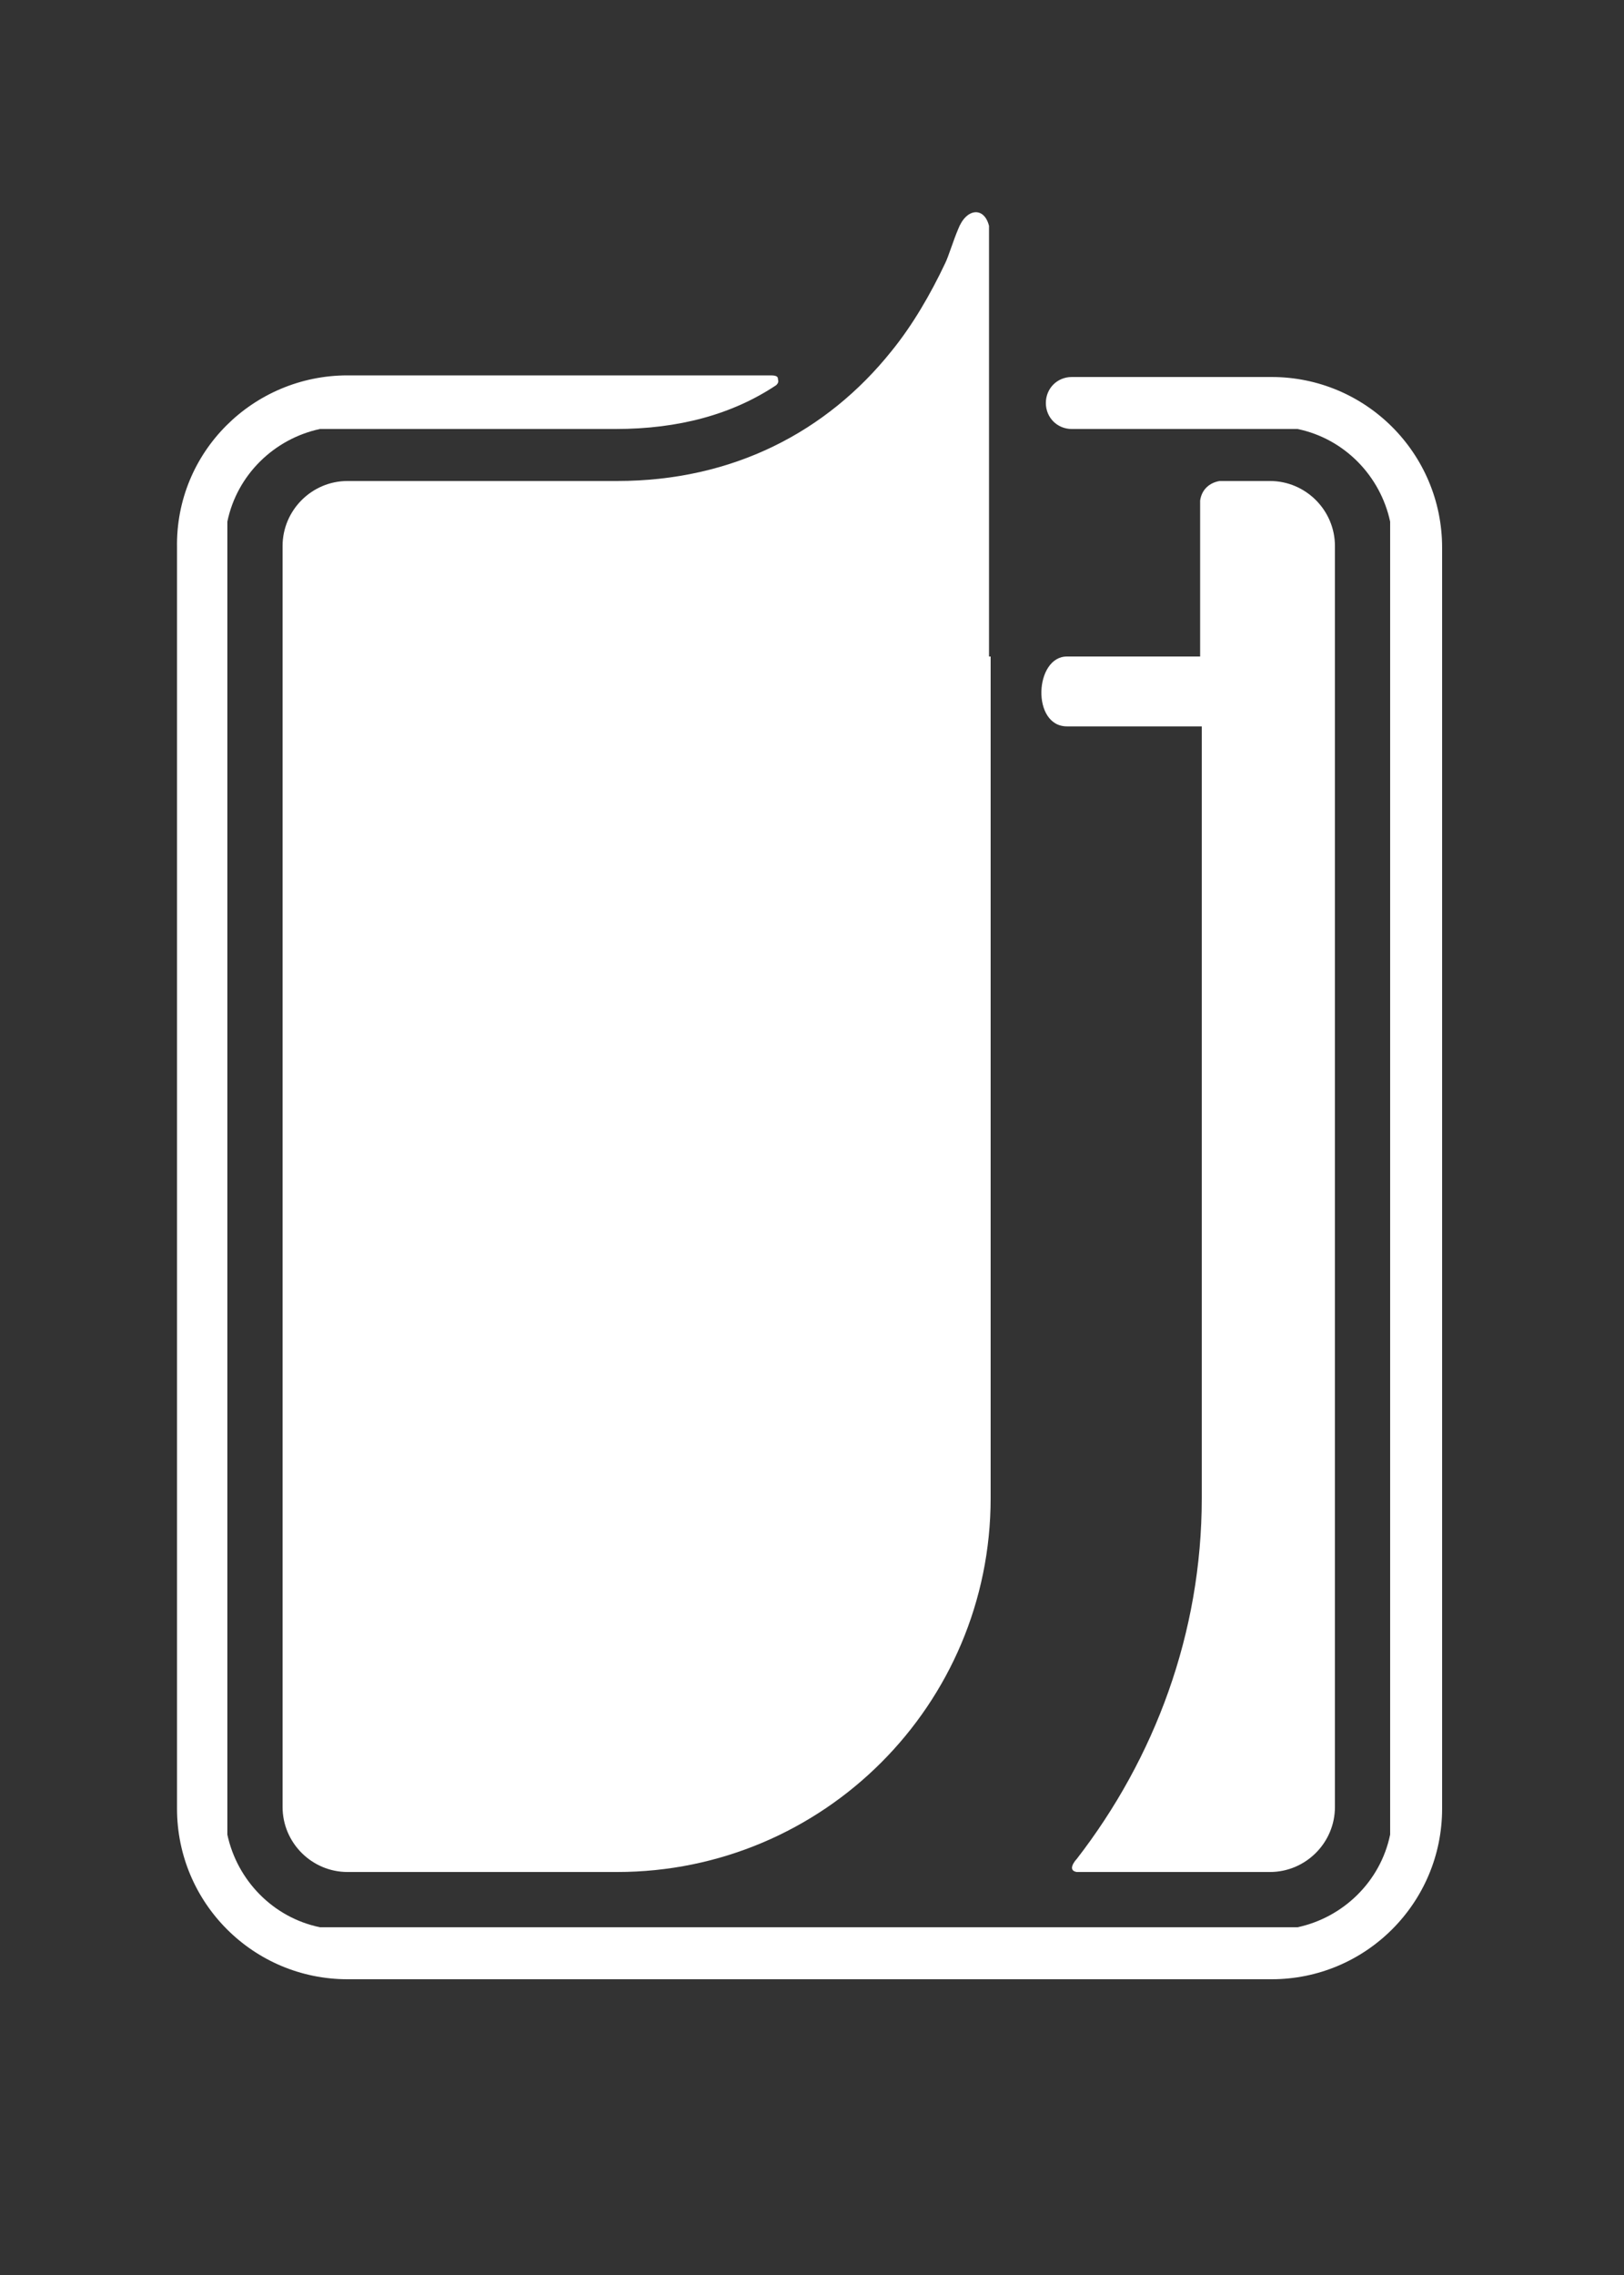
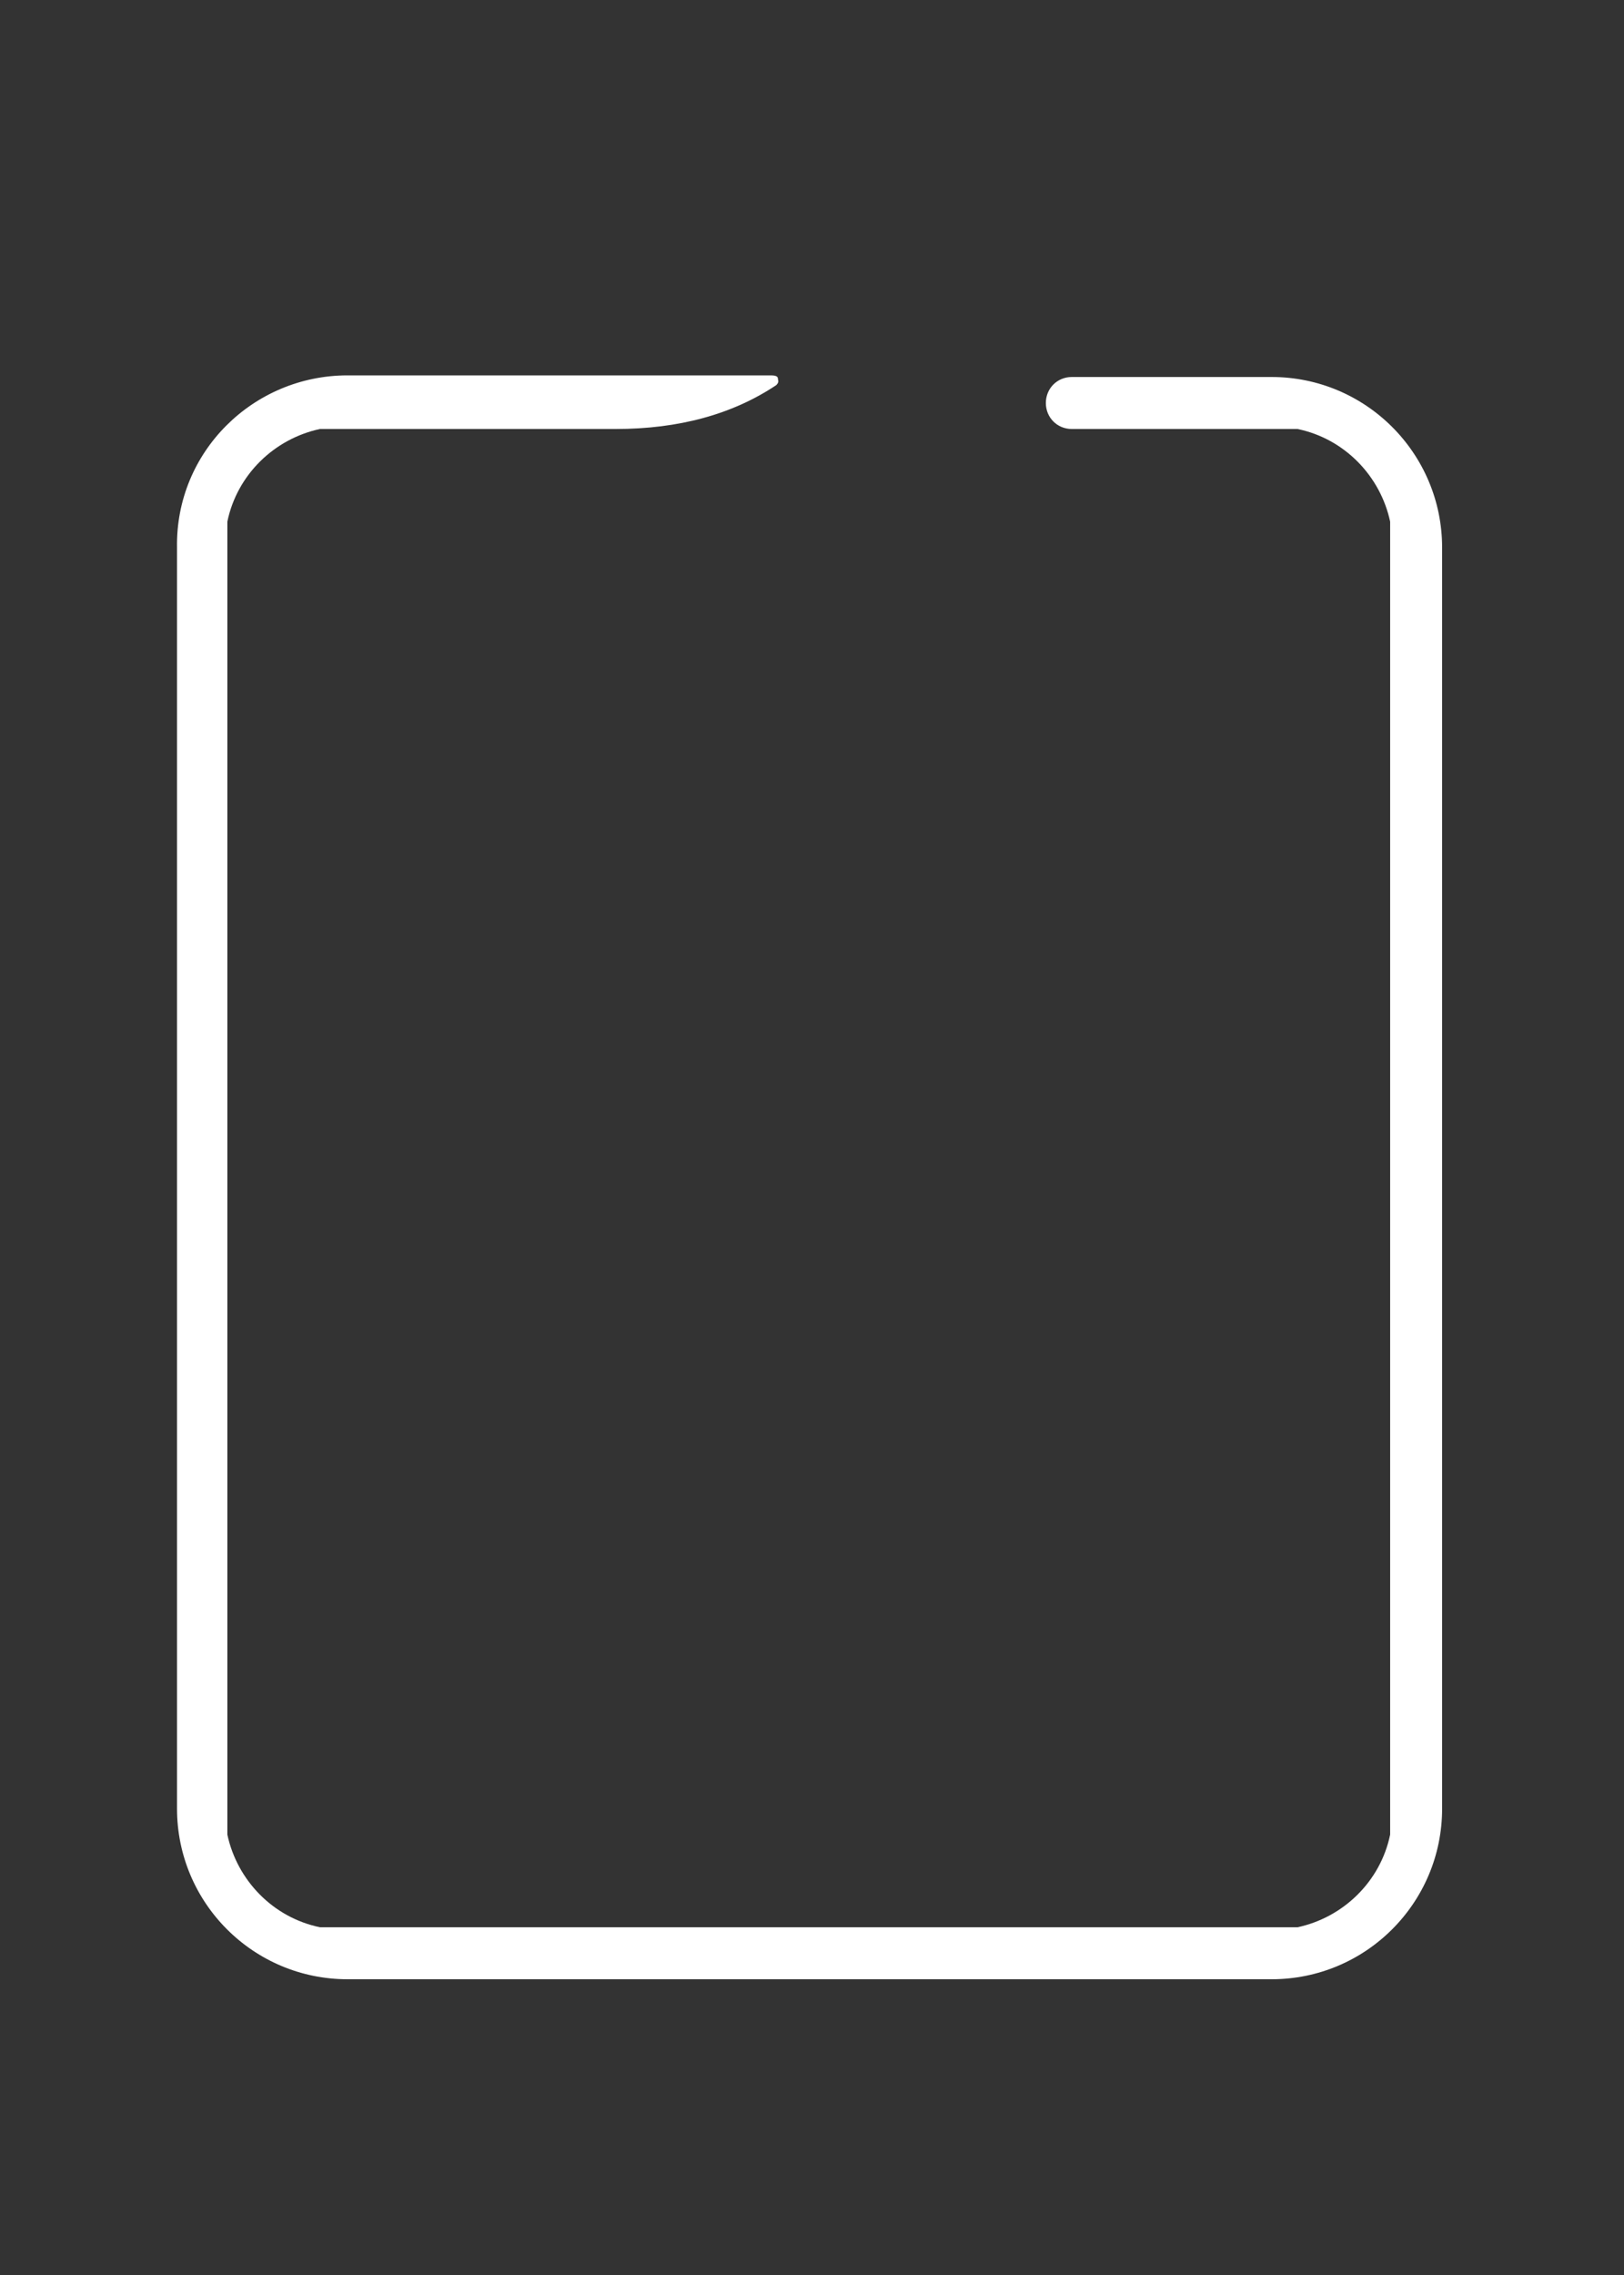
<svg xmlns="http://www.w3.org/2000/svg" width="100" height="140">
  <rect width="100%" height="100%" fill="#333333" stroke="none" />
  <g>
    <title>background</title>
-     <rect fill="none" id="canvas_background" height="142" width="100" y="-1" x="-1" />
  </g>
  <g>
    <title>Layer 1</title>
    <g id="svg_1">
-       <path id="svg_2" d="m60.9,40.4l0,-1.9l0,-4.1l0,-4.8l0,-15.7c-0.3,-1.2 -1.4,-1.1 -1.9,0.2c-0.3,0.7 -0.6,1.7 -0.8,2.1c-0.9,1.9 -2,3.8 -3.3,5.4c-4,5 -9.8,8 -16.9,8l-7.3,0l-9.3,0c-2.2,0 -4,1.8 -4,4l0,77.6c0,2.2 1.8,4 4,4l16.6,0c12.7,0 23,-10.3 23,-23l0,-44.7l0,-2.8l0,-4.3l-0.1,0z" fill="#FFFFFF" clip-rule="evenodd" fill-rule="evenodd" />
-       <path id="svg_3" d="m74,40.4l-8.3,0c-2,0 -2.2,4.3 0,4.3l8.3,0l0,47.5c0,8.3 -2.9,16 -7.7,22.2c-0.1,0.1 -0.6,0.7 0,0.8l11.9,0c2.2,0 4,-1.8 4,-4l0,-77.6c0,-2.2 -1.8,-4 -4,-4l-3.1,0c-0.6,0.1 -1.1,0.5 -1.2,1.2l0,9.6l0.1,0z" fill="#FFFFFF" clip-rule="evenodd" fill-rule="evenodd" />
      <path id="svg_4" d="m21.4,23.1l26,0c0.2,0 0.5,0 0.5,0.2c0,0.1 0.1,0.2 -0.1,0.4c-2.7,1.8 -6,2.7 -9.9,2.7l-16.6,0l-0.2,0l0,0l-0.2,0l0,0l-0.2,0l0,0l-0.2,0l0,0l-0.2,0l0,0l-0.2,0l0,0l-0.2,0l0,0l-0.2,0l0,0c-2.8,0.6 -5.1,2.8 -5.7,5.7l0,0l0,0.2l0,0l0,0.2l0,0l0,0.2l0,0l0,0.2l0,0l0,0.2l0,0l0,0.2l0,0l0,0.2l0,0l0,0.2l0,77.6l0,0.2l0,0l0,0.2l0,0l0,0.2l0,0l0,0.2l0,0l0,0.2l0,0l0,0.2l0,0l0,0.2l0,0l0,0.2l0,0c0.6,2.8 2.8,5.1 5.7,5.7l0,0l0.2,0l0,0l0.2,0l0,0l0.2,0l0,0l0.2,0l0,0l0.2,0l0,0l0.2,0l0,0l0.2,0l0,0l0.2,0l16.6,0l20.8,0l19.6,0l0.2,0l0,0l0.2,0l0,0l0.2,0l0,0l0.2,0l0,0l0.2,0l0,0l0.2,0l0,0l0.2,0l0,0l0.2,0l0,0c2.8,-0.6 5.1,-2.8 5.7,-5.7l0,0l0,-0.2l0,0l0,-0.2l0,0l0,-0.2l0,0l0,-0.2l0,0l0,-0.2l0,0l0,-0.2l0,0l0,-0.2l0,0l0,-0.2l0,-77.6l0,-0.2l0,0l0,-0.2l0,0l0,-0.2l0,0l0,-0.2l0,0l0,-0.2l0,0l0,-0.2l0,0l0,-0.2l0,0l0,-0.2l0,0c-0.6,-2.8 -2.8,-5.1 -5.7,-5.7l0,0l-0.2,0l0,0l-0.2,0l0,0l-0.2,0l0,0l-0.2,0l0,0l-0.2,0l0,0l-0.2,0l0,0l-0.2,0l0,0l-0.2,0l-12.3,0c-0.9,0 -1.6,-0.7 -1.6,-1.6c0,-0.9 0.7,-1.6 1.6,-1.6l12.3,0c5.8,0 10.5,4.7 10.5,10.5l0,77.6c0,5.8 -4.7,10.5 -10.5,10.5l-56.9,0c-5.8,0 -10.5,-4.7 -10.5,-10.5l0,-77.6c-0.1,-5.9 4.7,-10.6 10.5,-10.6l0,0z" fill="#FFFFFF" clip-rule="evenodd" fill-rule="evenodd" />
    </g>
  </g>
</svg>